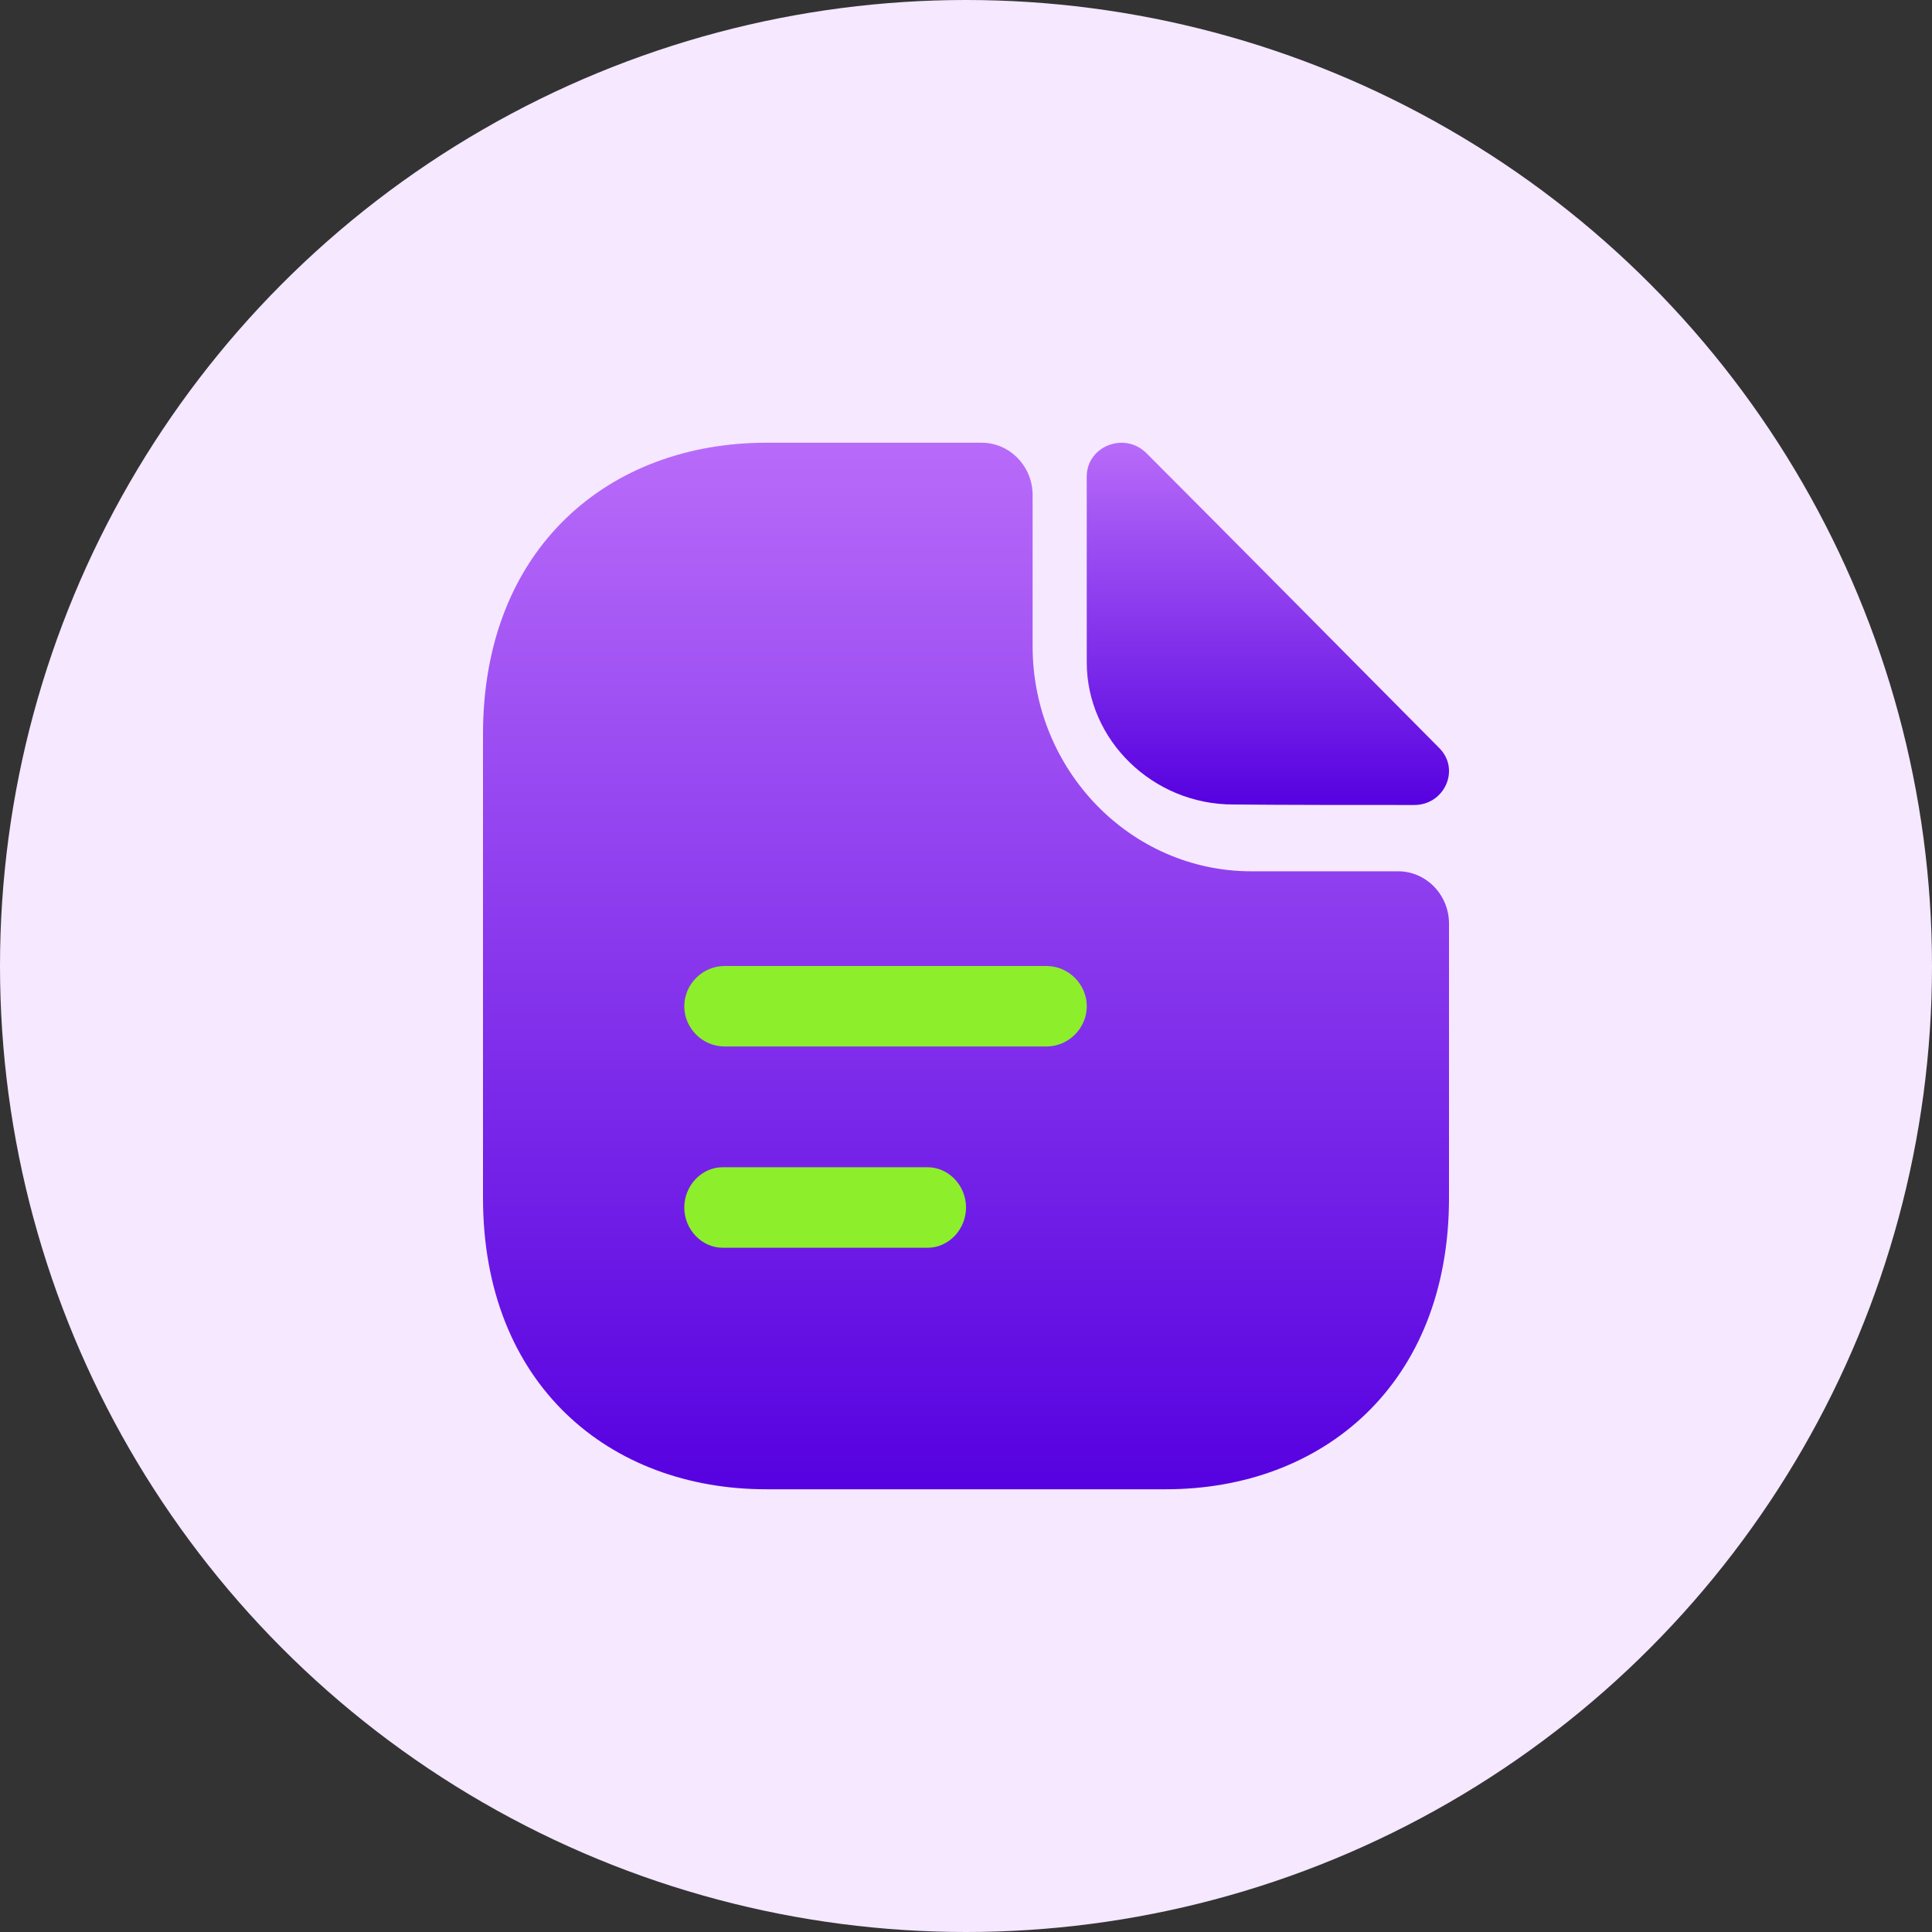
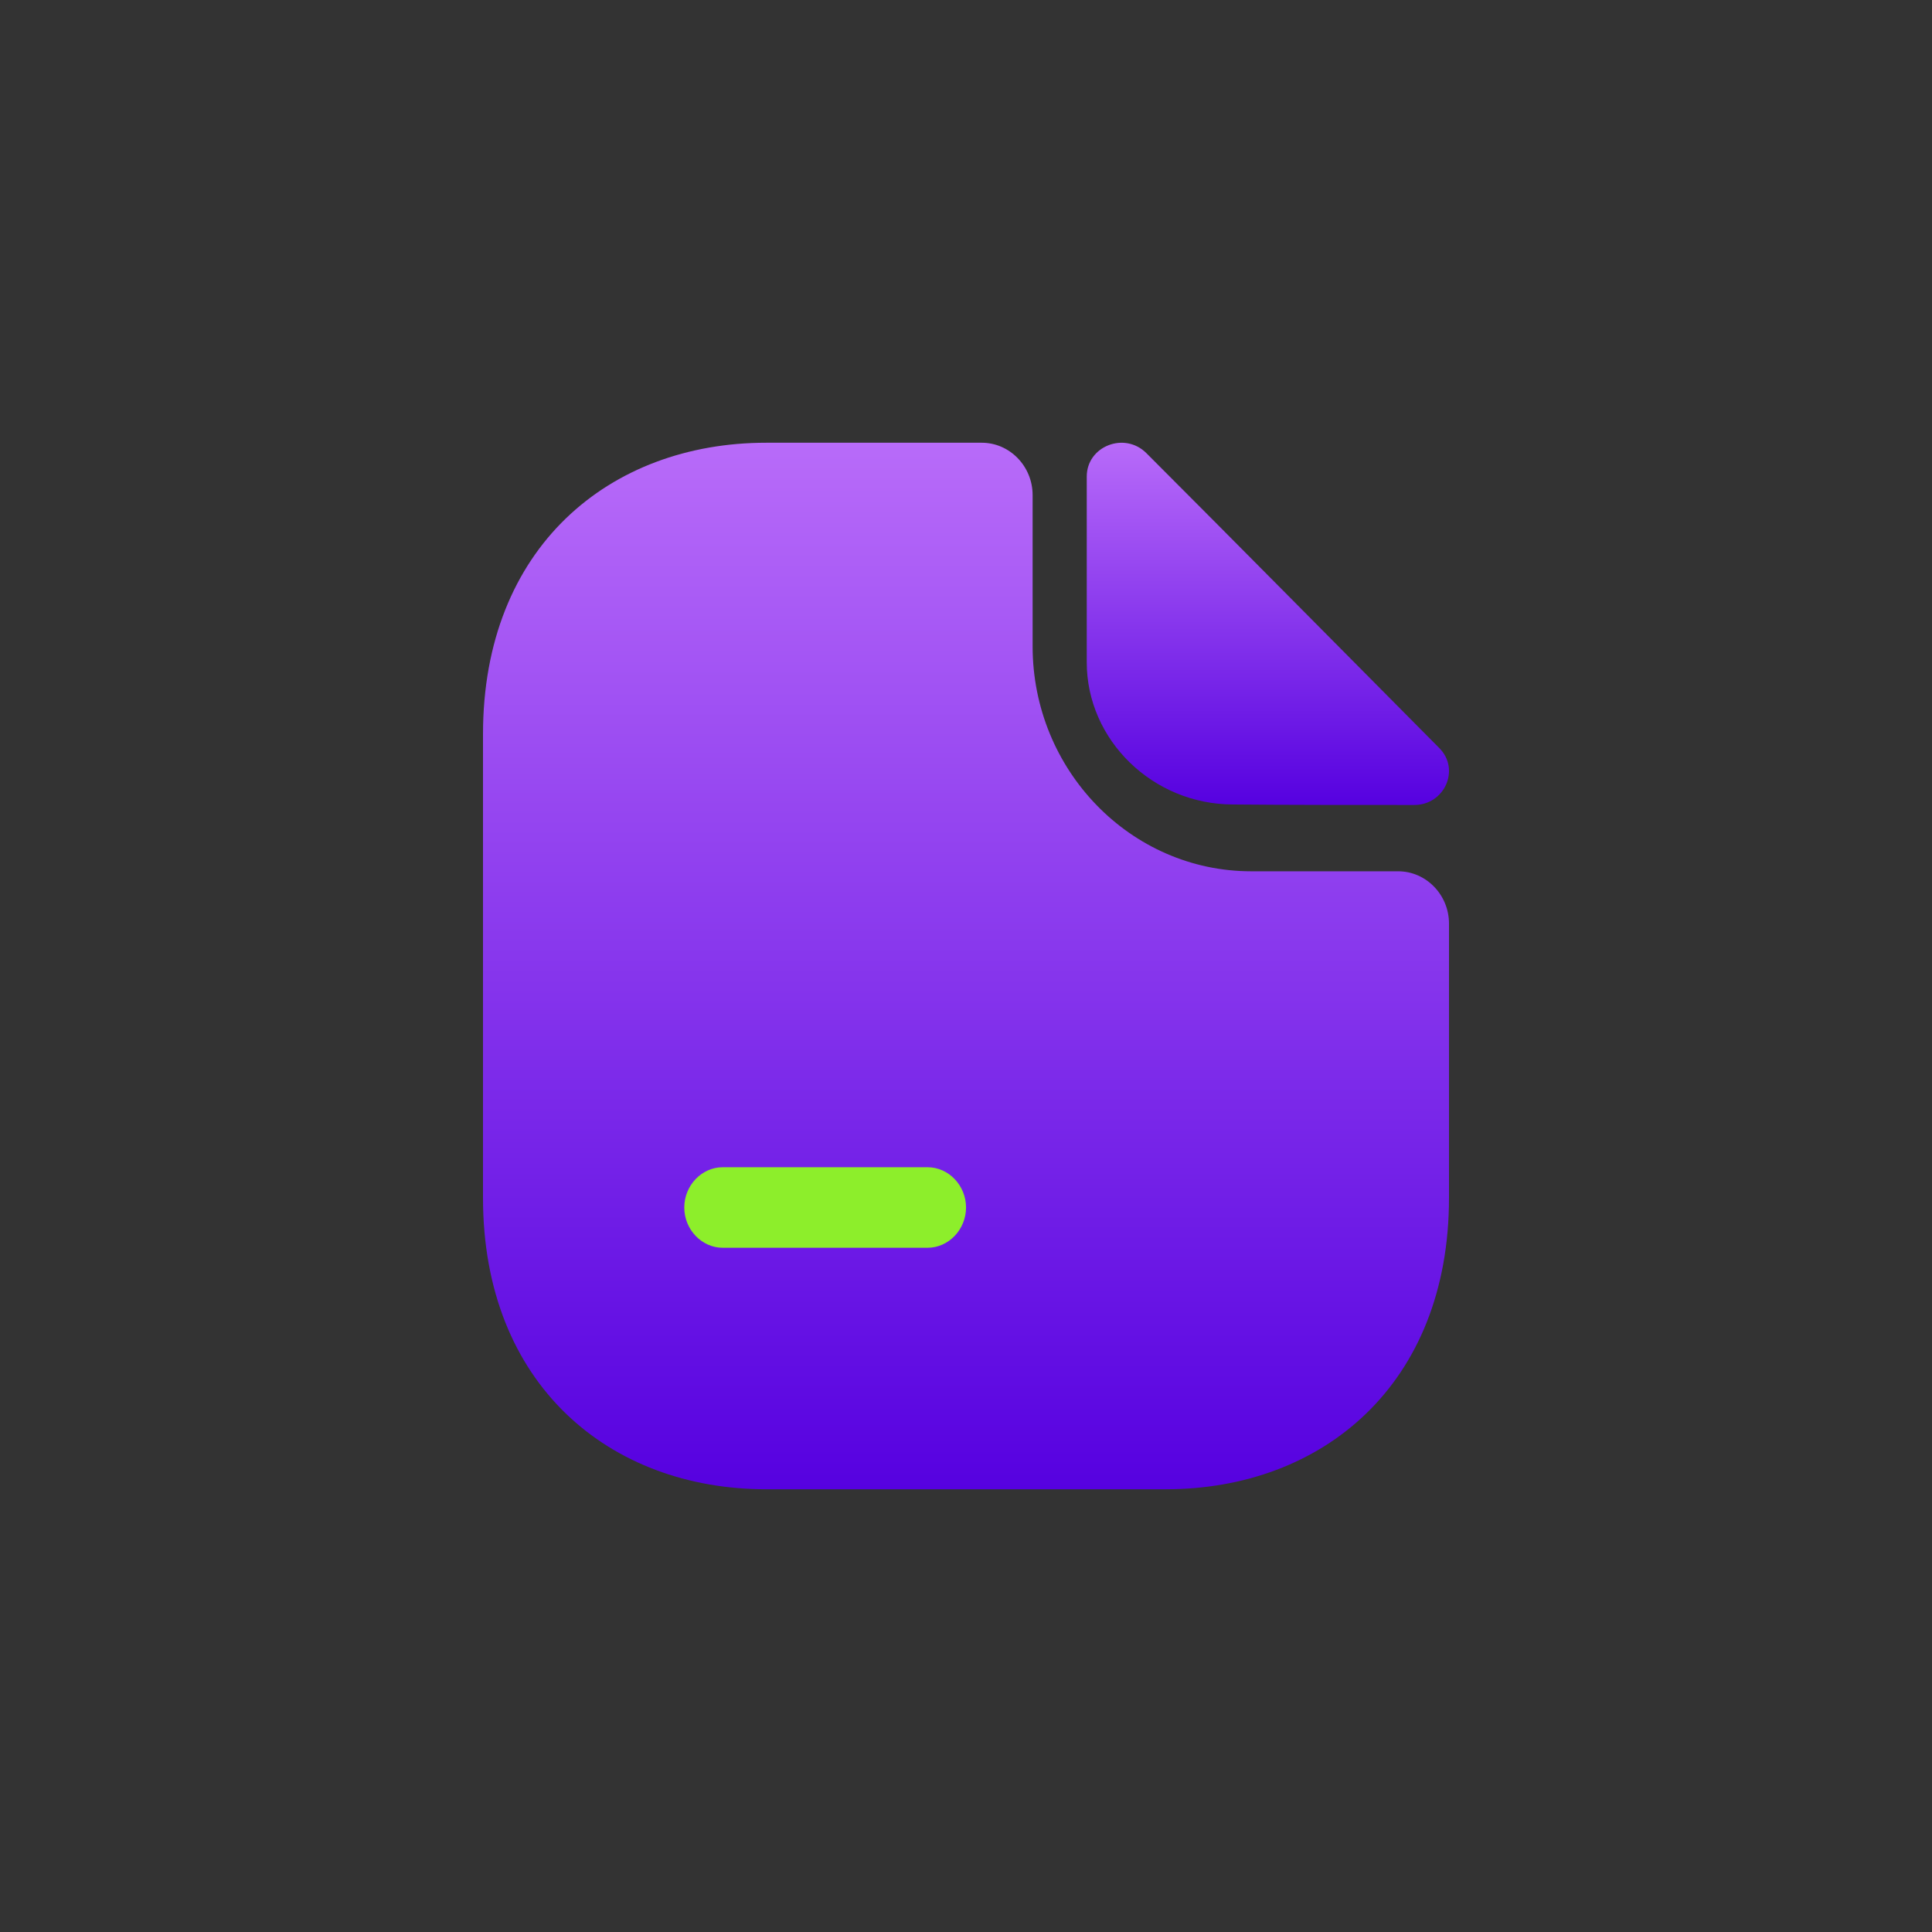
<svg xmlns="http://www.w3.org/2000/svg" width="50" height="50" viewBox="0 0 50 50" fill="none">
  <rect x="0" y="0" width="50" height="50" fill="#333333" stroke="none" />
-   <circle cx="25" cy="25" r="25" fill="#F5E8FF" />
  <path d="M36.184 22.549H32.382C29.263 22.549 26.724 19.935 26.724 16.726V12.812C26.724 12.068 26.132 11.458 25.408 11.458H19.829C15.776 11.458 12.5 14.167 12.5 19.001V30.999C12.5 35.833 15.776 38.542 19.829 38.542H30.171C34.224 38.542 37.5 35.833 37.5 30.999V23.903C37.5 23.158 36.908 22.549 36.184 22.549Z" fill="url(#paint0_linear_2947_628)" />
  <path d="M29.668 11.727C29.103 11.162 28.125 11.548 28.125 12.333V17.141C28.125 19.152 29.834 20.82 31.915 20.82C33.224 20.833 35.043 20.833 36.6 20.833C37.386 20.833 37.799 19.91 37.248 19.359C35.263 17.361 31.708 13.766 29.668 11.727Z" fill="url(#paint1_linear_2947_628)" />
-   <path d="M27.084 27.083H18.751C18.181 27.083 17.709 26.611 17.709 26.042C17.709 25.472 18.181 25 18.751 25H27.084C27.653 25 28.126 25.472 28.126 26.042C28.126 26.611 27.653 27.083 27.084 27.083Z" fill="#8DEE2B" />
  <path d="M24.006 32.292H18.703C18.16 32.292 17.709 31.819 17.709 31.25C17.709 30.68 18.16 30.208 18.703 30.208H24.006C24.55 30.208 25.001 30.68 25.001 31.25C25.001 31.819 24.55 32.292 24.006 32.292Z" fill="#8DEE2B" />
  <defs>
    <linearGradient id="paint0_linear_2947_628" x1="25" y1="11.458" x2="25" y2="38.542" gradientUnits="userSpaceOnUse">
      <stop stop-color="#B86BF9" />
      <stop offset="0" stop-color="#B86BF9" />
      <stop offset="1" stop-color="#5601E0" />
      <stop offset="1" stop-color="#5601E0" />
    </linearGradient>
    <linearGradient id="paint1_linear_2947_628" x1="32.812" y1="11.458" x2="32.812" y2="20.833" gradientUnits="userSpaceOnUse">
      <stop stop-color="#B86BF9" />
      <stop offset="0" stop-color="#B86BF9" />
      <stop offset="1" stop-color="#5601E0" />
      <stop offset="1" stop-color="#5601E0" />
    </linearGradient>
  </defs>
</svg>